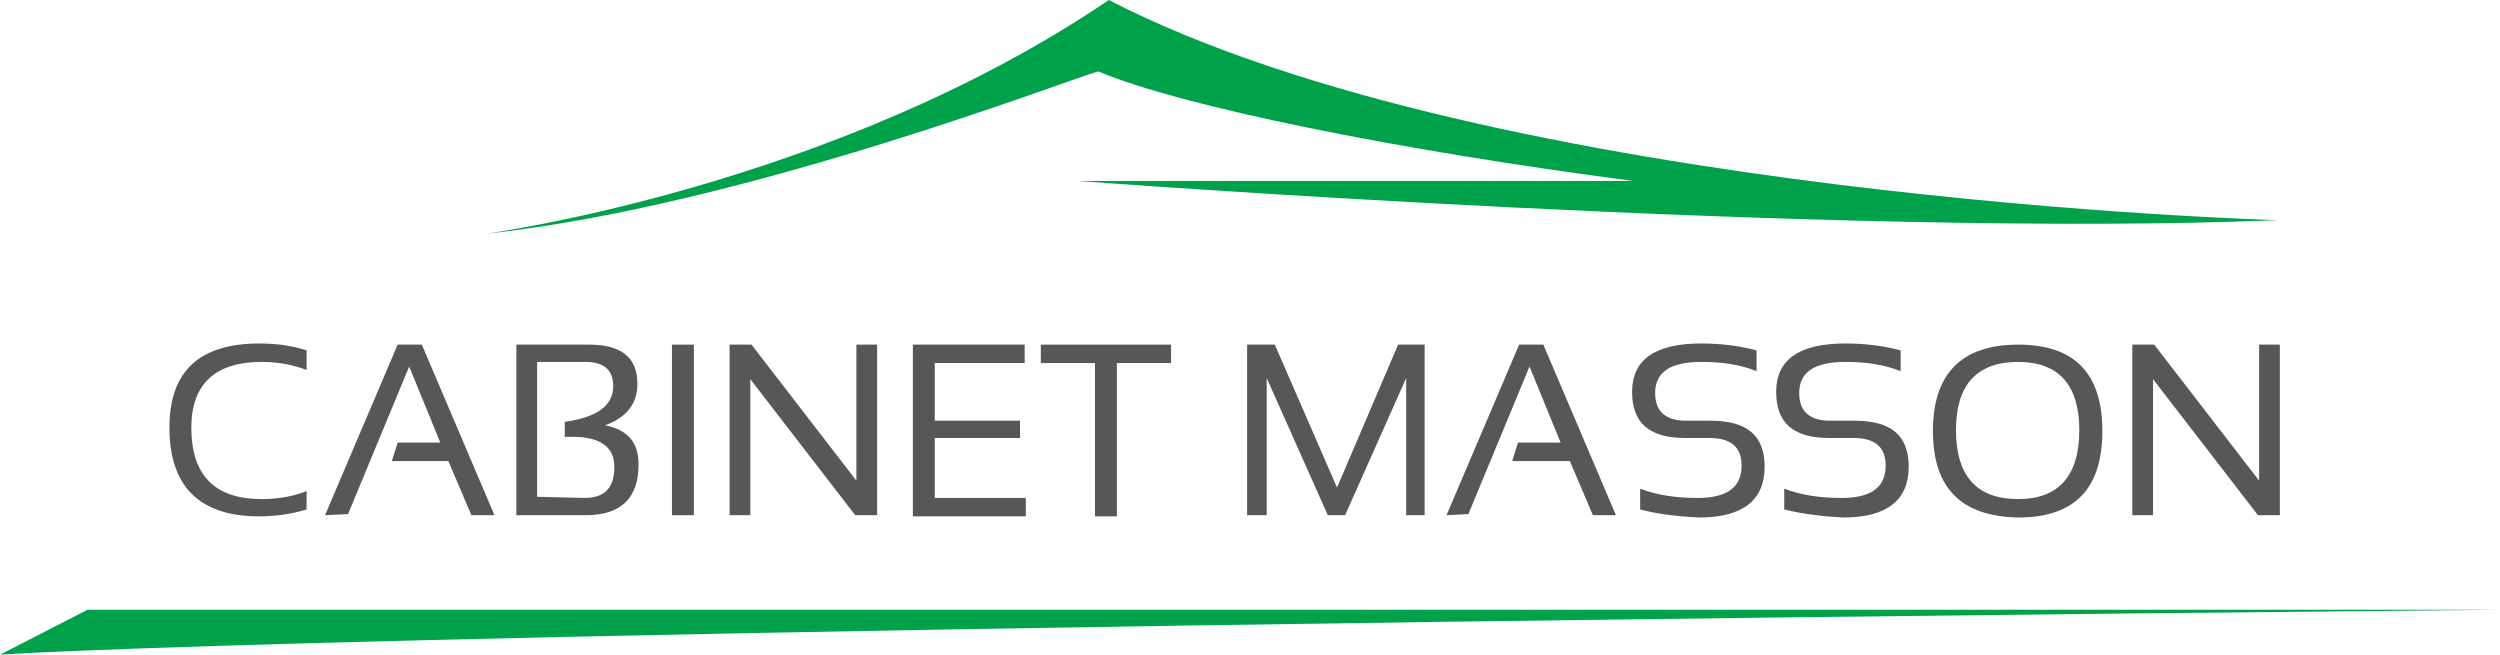
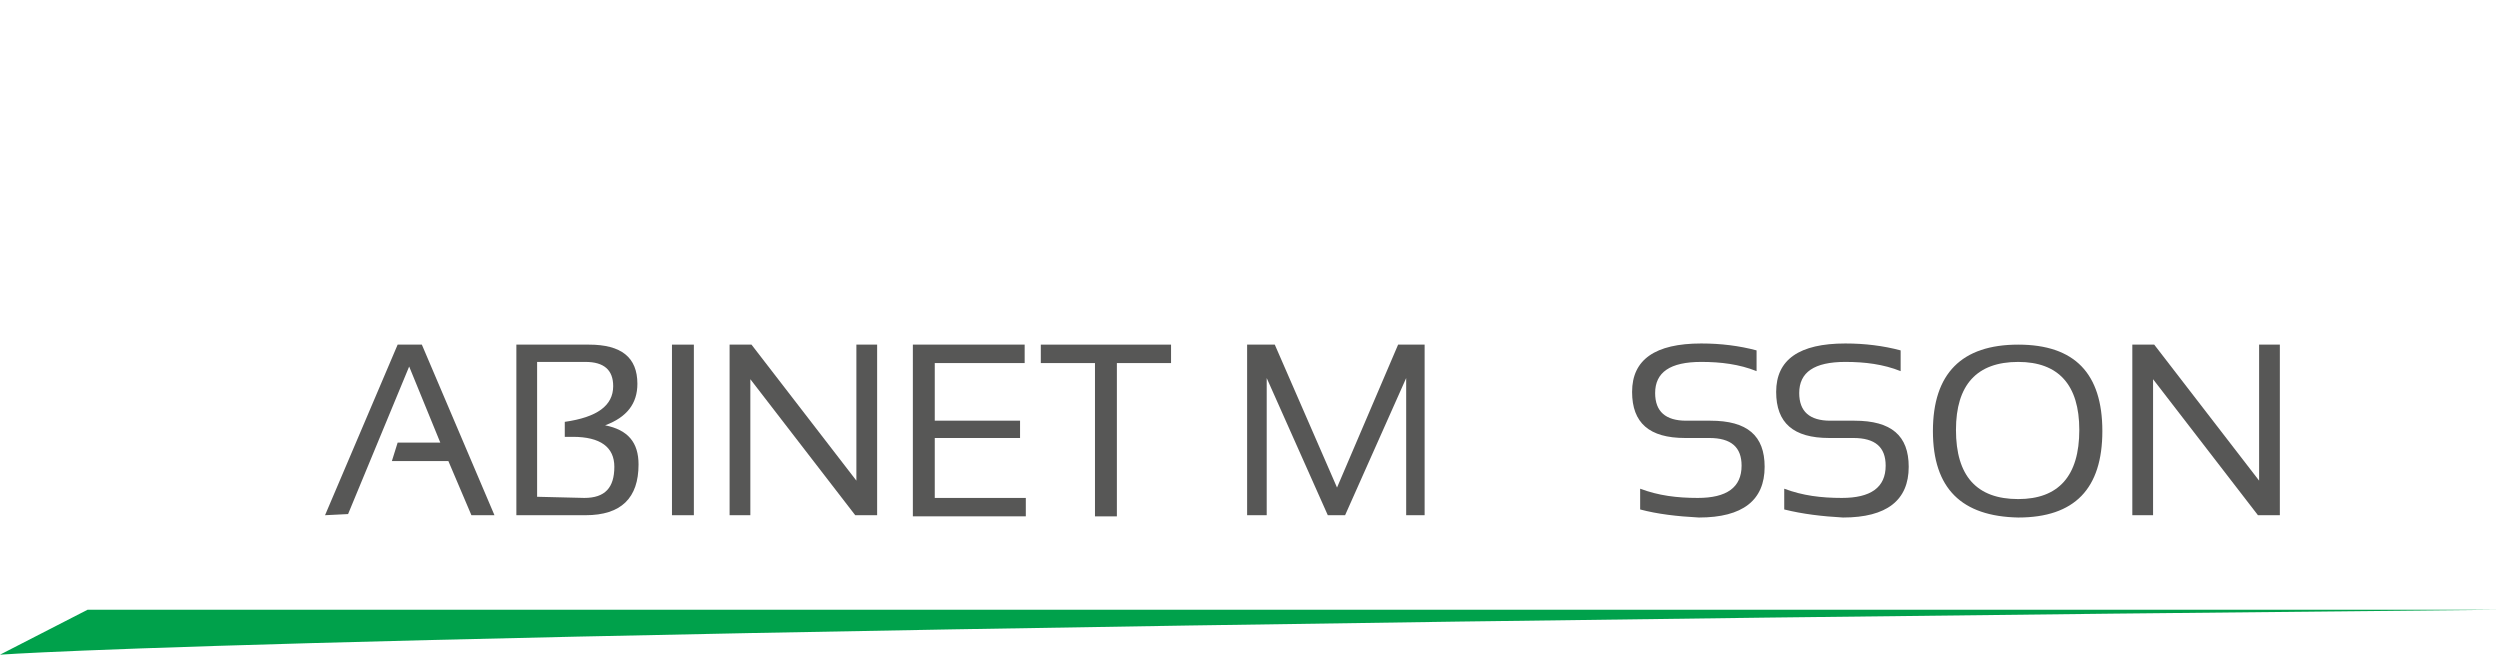
<svg xmlns="http://www.w3.org/2000/svg" version="1.1" id="Calque_1" x="0px" y="0px" viewBox="0 0 216.9 56.8" style="enable-background:new 0 0 216.9 56.8;" xml:space="preserve">
  <style type="text/css"> .st0{fill:#575756;} .st1{fill:#00A14B;} </style>
  <g>
-     <path class="st0" d="M26.6,44.2c-1.3,0.4-2.7,0.6-4.1,0.6c-5.2,0-7.8-2.6-7.8-7.7c0-4.9,2.6-7.3,7.8-7.3c1.5,0,2.9,0.2,4.1,0.6v1.7 c-1.3-0.5-2.6-0.7-3.9-0.7c-4,0-6.1,1.9-6.1,5.7c0,4.1,2,6.2,6.1,6.2c1.3,0,2.7-0.2,3.9-0.7V44.2z" />
    <path class="st0" d="M28.2,44.7l6.3-14.8h2.1l6.3,14.8h-2l-2-4.7H34l0.5-1.6h3.7l-2.7-6.6l-5.3,12.8L28.2,44.7L28.2,44.7z" />
    <path class="st0" d="M44.8,44.7V29.9h6.3c2.8,0,4.2,1.1,4.2,3.4c0,1.7-0.9,2.9-2.8,3.6c2,0.4,2.9,1.5,2.9,3.4 c0,2.9-1.5,4.4-4.6,4.4L44.8,44.7L44.8,44.7z M50.7,43.2c1.8,0,2.6-0.9,2.6-2.7c0-1.7-1.2-2.6-3.6-2.6H49v-1.3 c2.8-0.4,4.2-1.4,4.2-3.1c0-1.4-0.8-2.1-2.4-2.1h-4.2v11.7L50.7,43.2L50.7,43.2z" />
    <path class="st0" d="M60.2,29.9v14.8h-1.9V29.9H60.2z" />
    <path class="st0" d="M63.3,44.7V29.9h1.9l9.1,11.8V29.9h1.8v14.8h-1.9l-9.1-11.8v11.8H63.3z" />
    <path class="st0" d="M88.9,29.9v1.6h-7.8v5h7.4V38h-7.4v5.2h7.9v1.6h-9.8V29.9L88.9,29.9L88.9,29.9z" />
    <path class="st0" d="M101.6,29.9v1.6h-4.7v13.3H95V31.5h-4.7v-1.6H101.6z" />
    <path class="st0" d="M108.2,44.7V29.9h2.4l5.4,12.4l5.3-12.4h2.3v14.8H122V32.8l-5.3,11.9h-1.5l-5.3-11.9v11.9H108.2z" />
-     <path class="st0" d="M125.5,44.7l6.3-14.8h2.1l6.3,14.8h-2l-2-4.7h-5l0.5-1.6h3.7l-2.7-6.6l-5.3,12.8L125.5,44.7L125.5,44.7z" />
    <path class="st0" d="M142.3,44.2v-1.8c1.6,0.6,3.2,0.8,5,0.8c2.5,0,3.8-0.9,3.8-2.8c0-1.6-0.9-2.4-2.8-2.4h-2.1 c-3.1,0-4.6-1.3-4.6-4c0-2.8,2-4.2,6-4.2c1.7,0,3.3,0.2,4.8,0.6v1.8c-1.5-0.6-3.1-0.8-4.8-0.8c-2.7,0-4,0.9-4,2.7 c0,1.6,0.9,2.4,2.7,2.4h2.1c3.2,0,4.7,1.3,4.7,4c0,2.9-1.9,4.4-5.7,4.4C145.5,44.8,143.8,44.6,142.3,44.2z" />
    <path class="st0" d="M154.8,44.2v-1.8c1.6,0.6,3.2,0.8,5,0.8c2.5,0,3.8-0.9,3.8-2.8c0-1.6-0.9-2.4-2.8-2.4h-2.1 c-3.1,0-4.6-1.3-4.6-4c0-2.8,2-4.2,6-4.2c1.7,0,3.3,0.2,4.8,0.6v1.8c-1.5-0.6-3.1-0.8-4.8-0.8c-2.7,0-4,0.9-4,2.7 c0,1.6,0.9,2.4,2.7,2.4h2.1c3.2,0,4.7,1.3,4.7,4c0,2.9-1.9,4.4-5.7,4.4C158.1,44.8,156.4,44.6,154.8,44.2z" />
    <path class="st0" d="M167.7,37.4c0-5,2.5-7.5,7.4-7.5c4.9,0,7.3,2.5,7.3,7.5c0,5-2.4,7.5-7.3,7.5C170.2,44.8,167.7,42.4,167.7,37.4 z M175.1,43.3c3.5,0,5.3-2,5.3-6c0-3.9-1.8-5.9-5.3-5.9c-3.6,0-5.4,2-5.4,5.9C169.7,41.3,171.5,43.3,175.1,43.3z" />
    <path class="st0" d="M185,44.7V29.9h1.9l9.1,11.8V29.9h1.8v14.8h-1.9l-9.1-11.8v11.8H185z" />
  </g>
  <path class="st1" d="M216.9,52.9H7.6L0,56.8C0,56.8,27.6,54.7,216.9,52.9z" />
-   <path class="st1" d="M96.2,0C72.2,16.3,42,20.3,42,20.3C64.7,17.9,93.7,6.5,95.3,6.2c7.1,3,25.7,6.8,46.4,9.5H93.5 c0,0,66.1,5,104.1,3.4C197.5,19.1,129.5,17.2,96.2,0z" />
</svg>